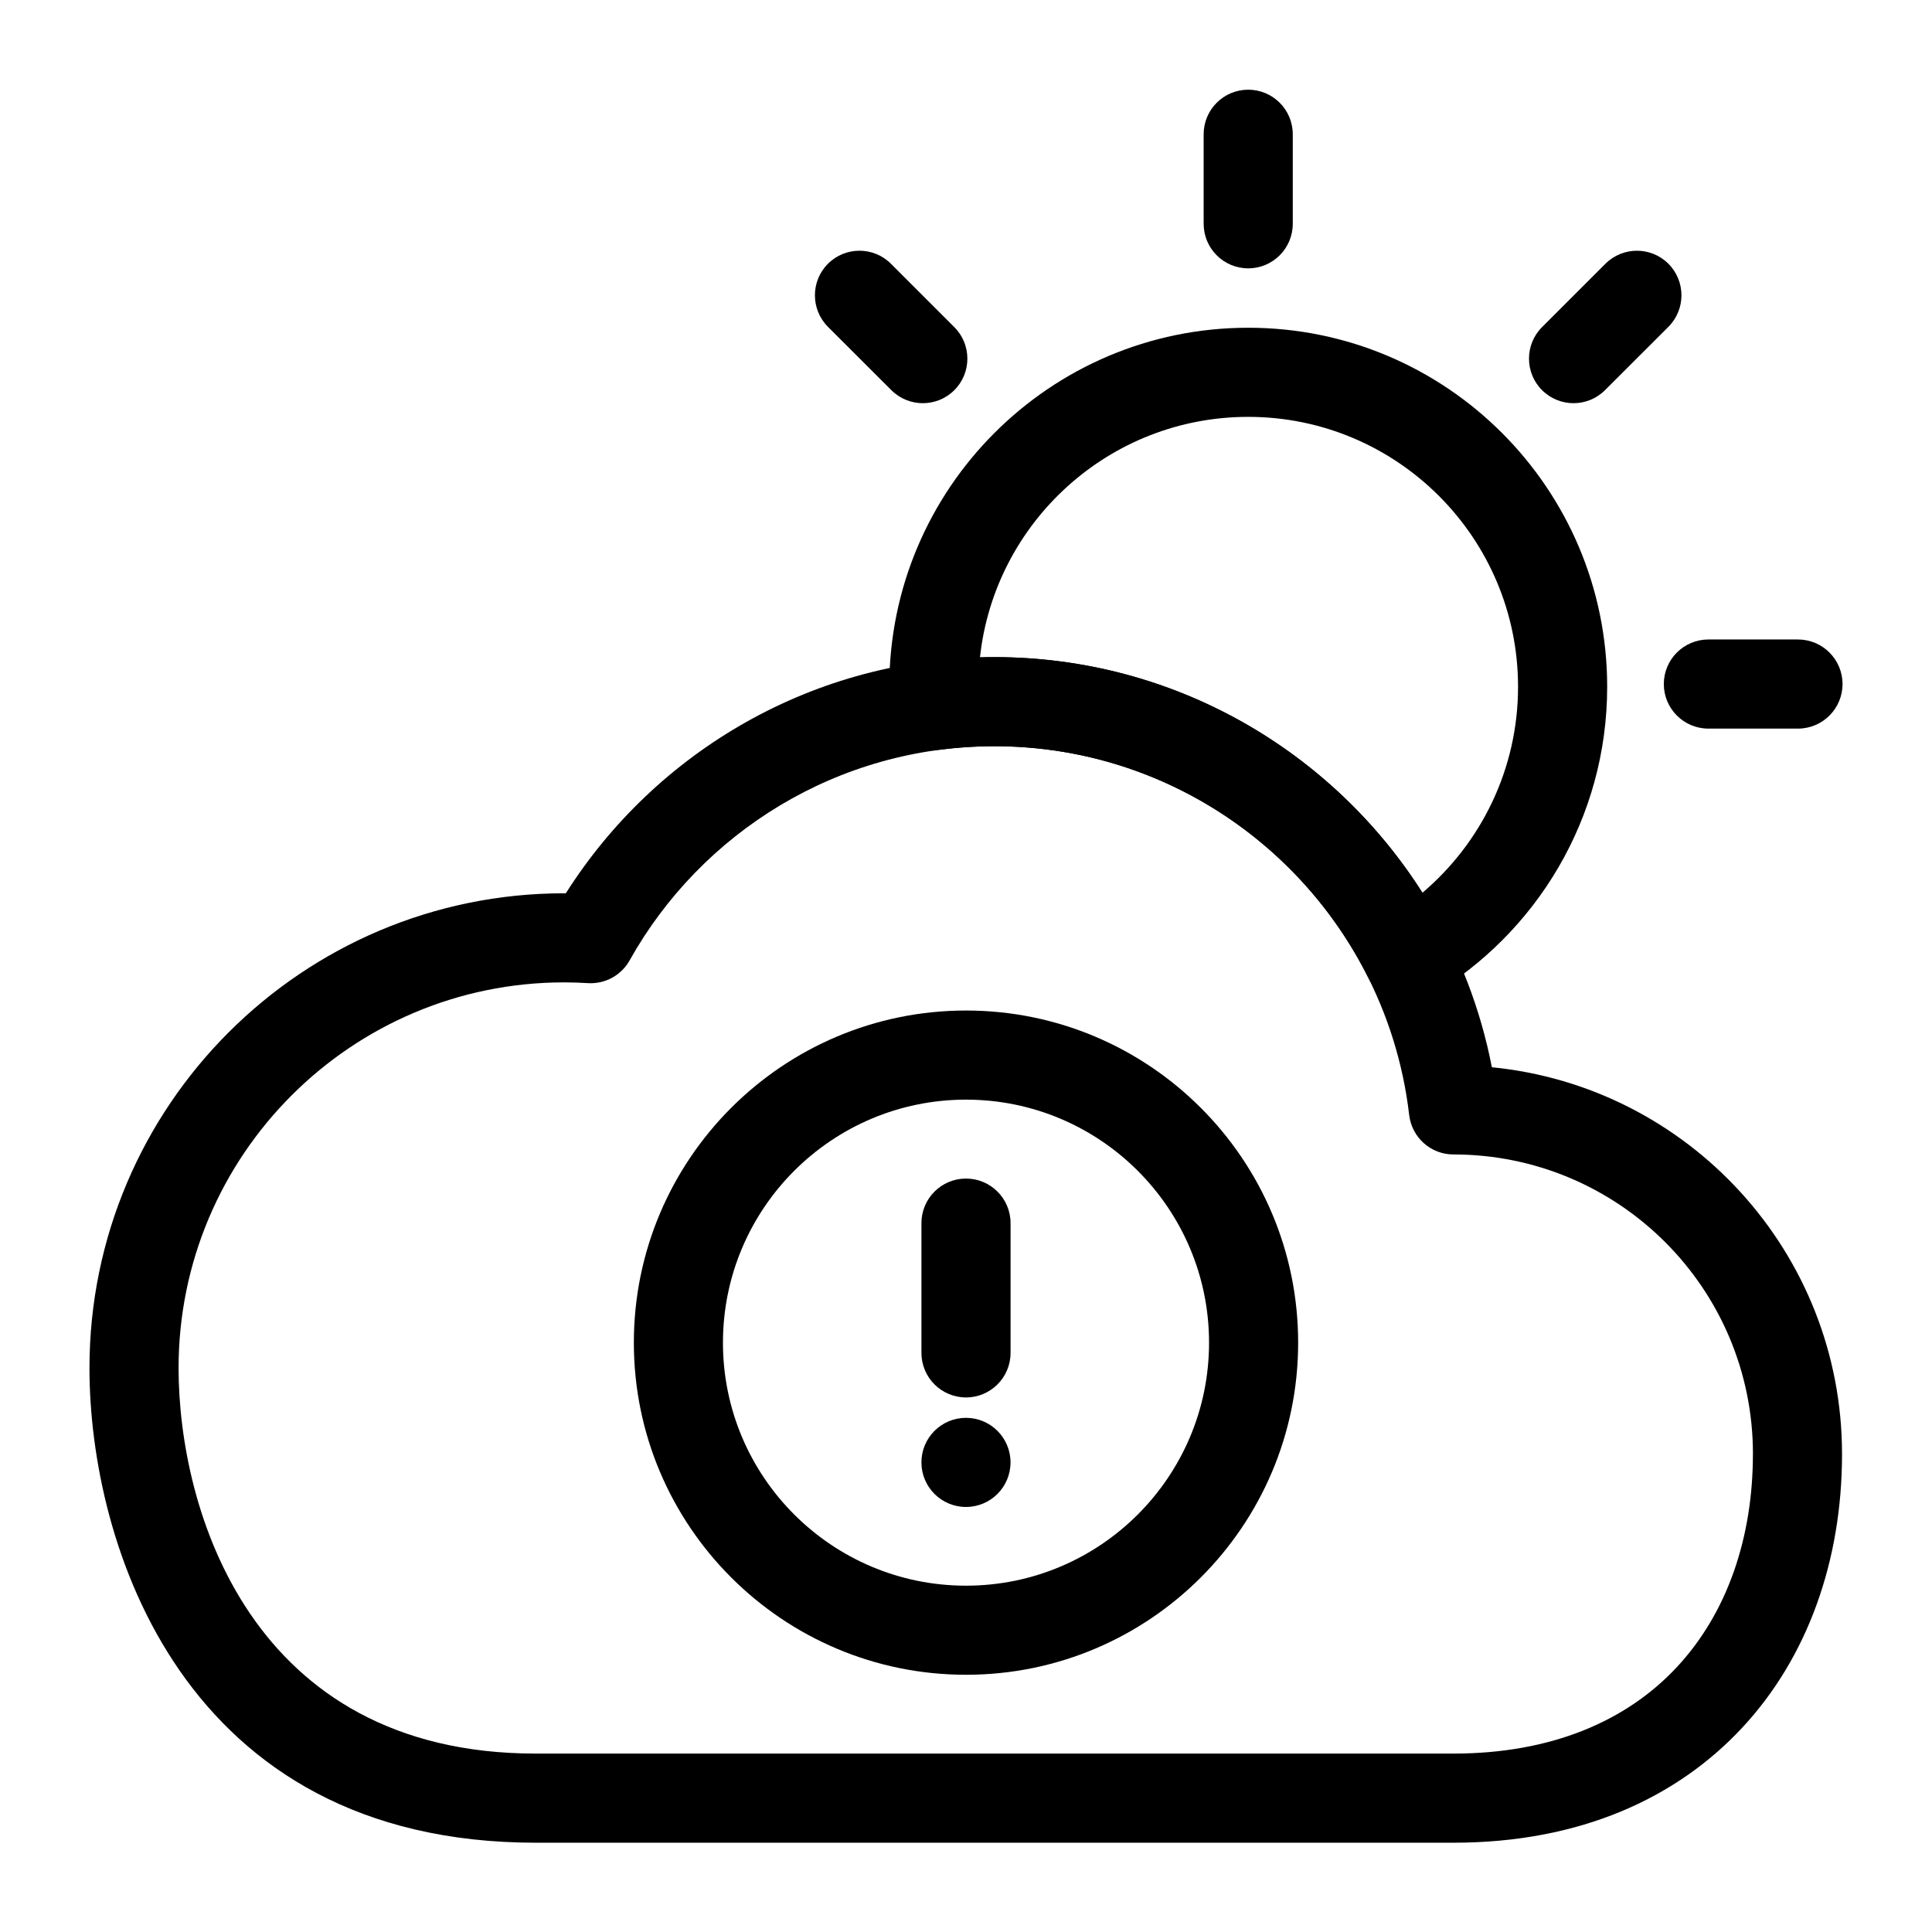
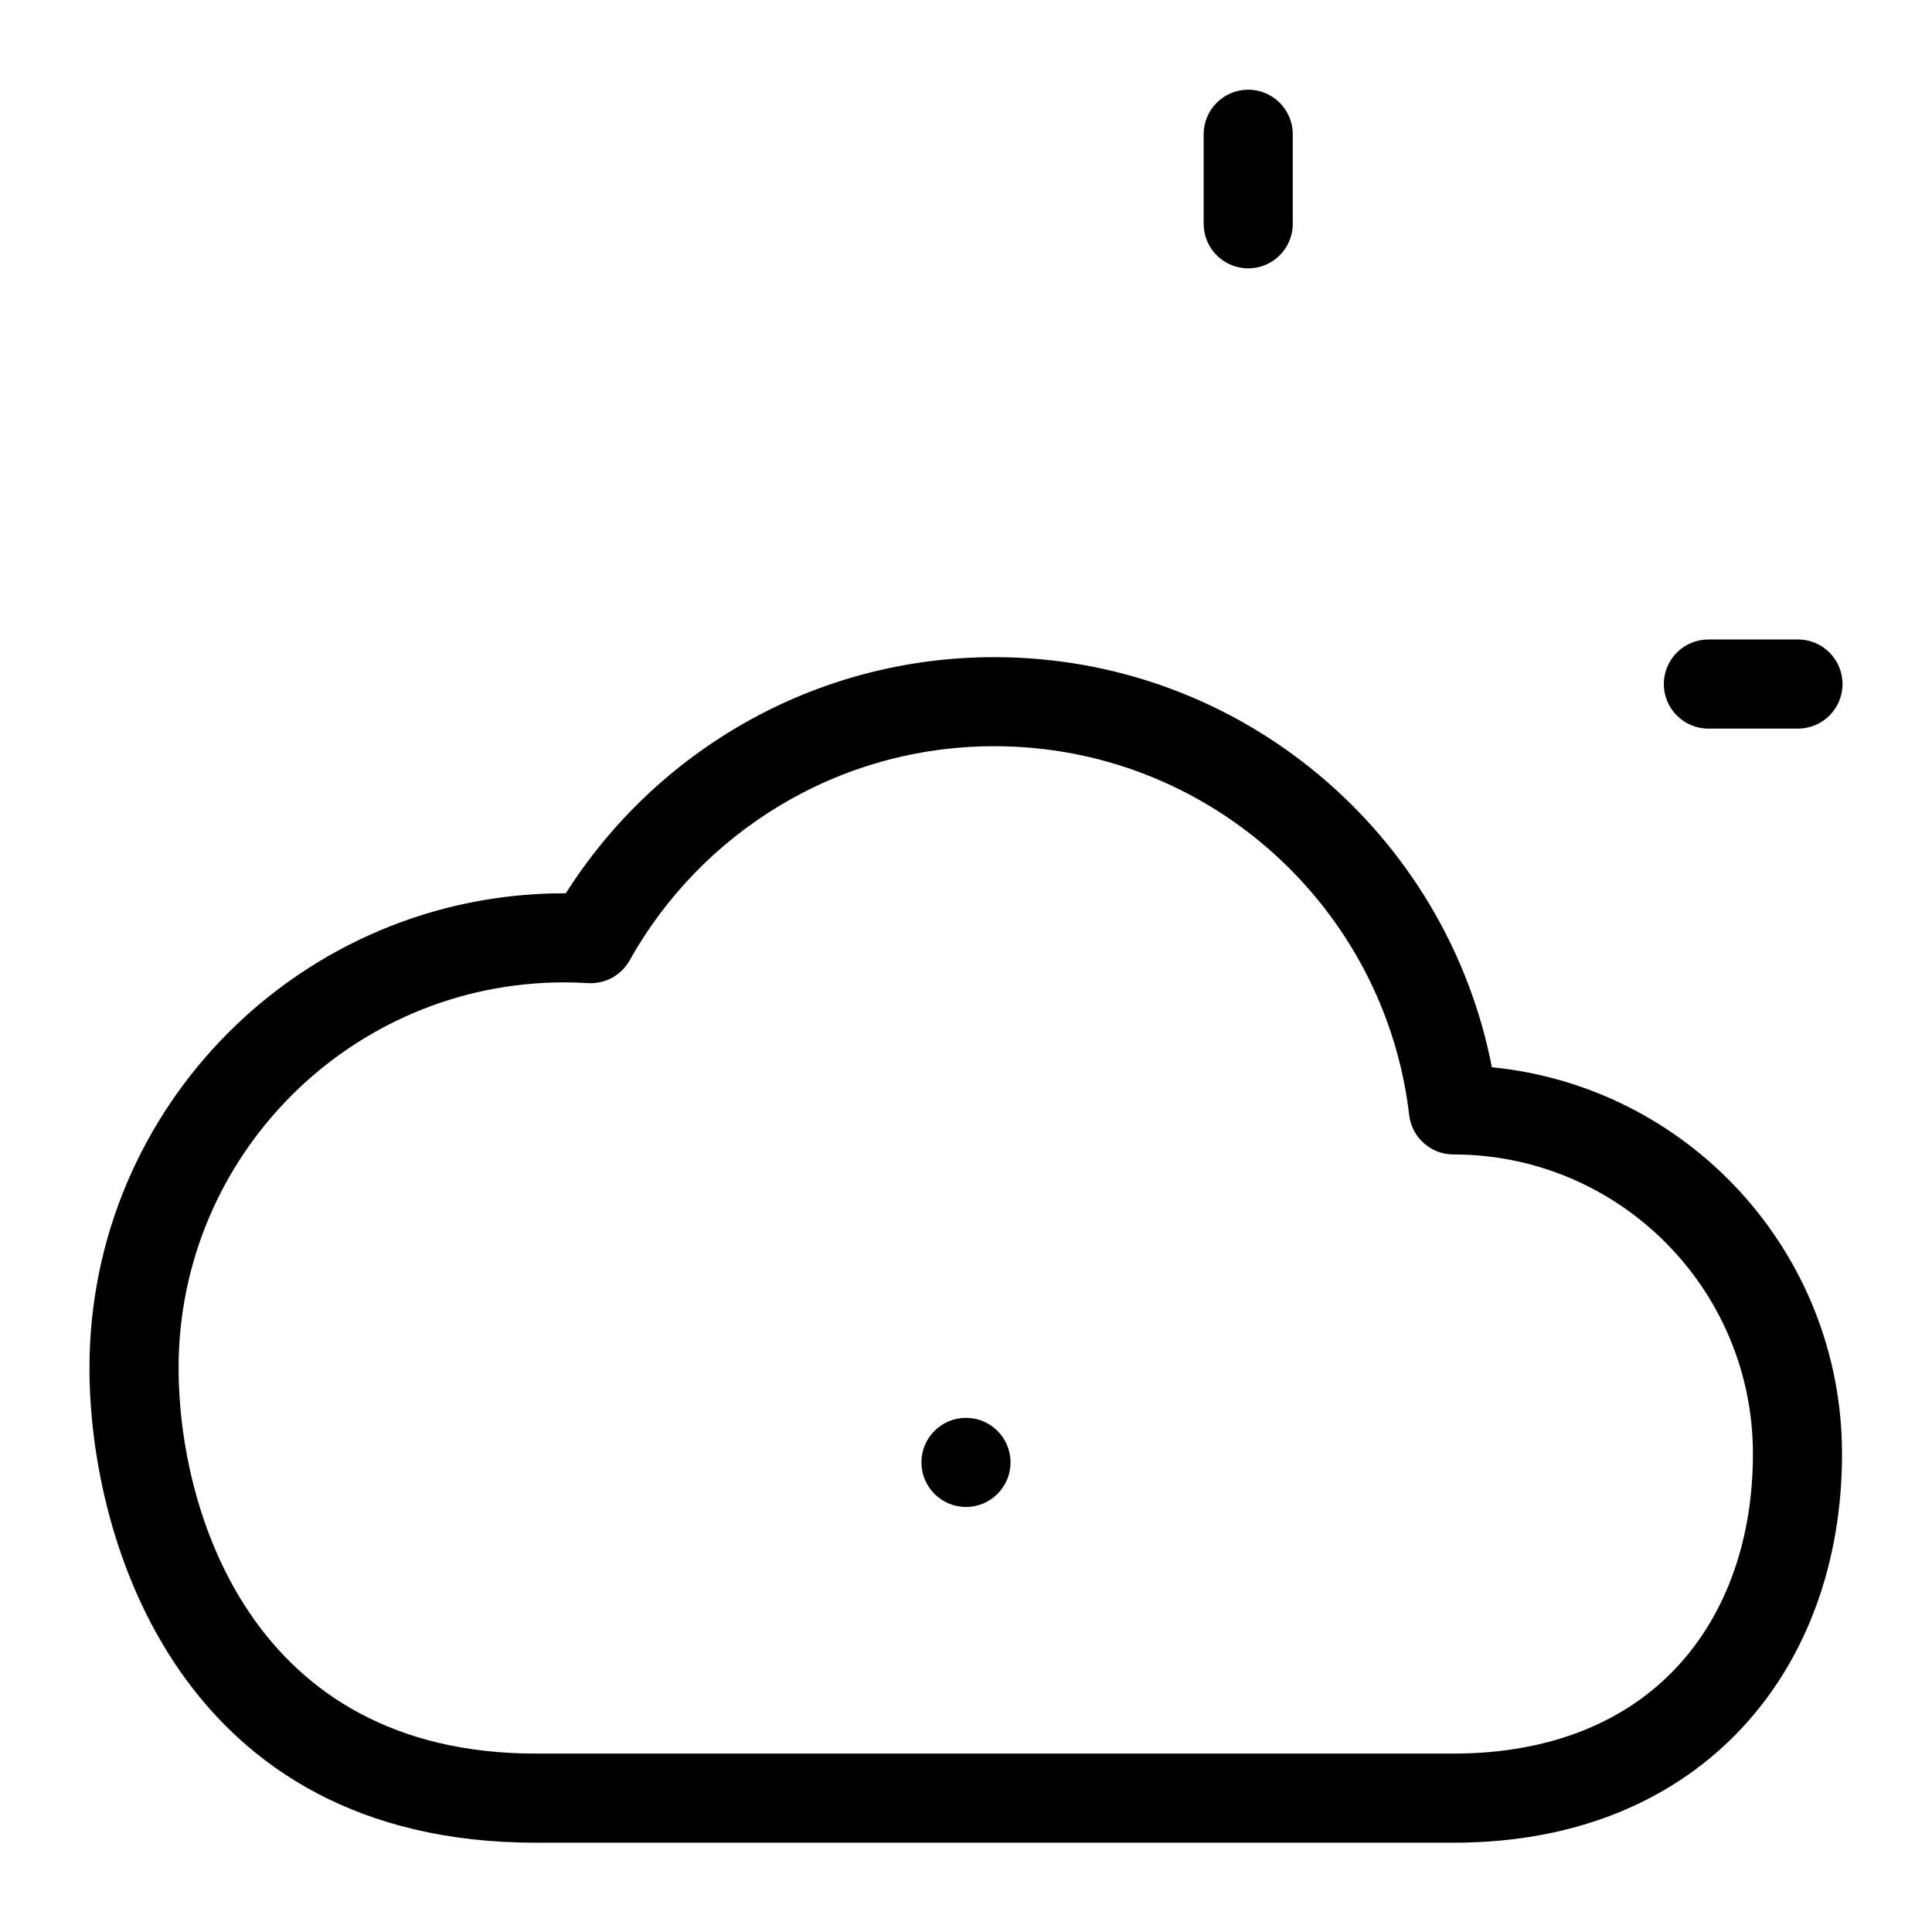
<svg xmlns="http://www.w3.org/2000/svg" fill="#000000" width="800px" height="800px" version="1.1" viewBox="144 144 512 512">
  <g fill-rule="evenodd">
    <path d="m293.96 380.73h-0.441c-69.43 0-125.81 56.379-125.81 125.81 0 46.336 24.48 125.8 118.27 125.8h243.18c33.566 0 59.184-11.84 76.531-30.465 17.301-18.578 26.465-44.18 26.465-72.531 0-53.449-40.699-97.375-92.797-102.51-11.98-61.875-66.488-108.68-131.86-108.68-47.75 0-89.727 24.984-113.55 62.582zm314.58 148.61c0 22.012-6.707 42.02-20.137 56.441-13.383 14.375-33.348 22.938-59.246 22.938h-243.18c-75.648 0-94.652-64.801-94.652-102.18 0-56.395 45.801-102.2 102.2-102.2 2.109 0 4.219 0.078 6.297 0.203 4.535 0.27 8.816-2.062 11.035-6.031 18.941-33.852 55.152-56.758 96.652-56.758 56.711 0 103.52 42.746 109.94 97.738 0.691 5.953 5.731 10.453 11.715 10.453 43.848 0 79.383 35.535 79.383 79.383z" />
    <path d="m462.98 179.58v23.727c0 6.519 5.289 11.809 11.809 11.809 6.519 0 11.809-5.289 11.809-11.809v-23.727c0-6.519-5.289-11.809-11.809-11.809-6.519 0-11.809 5.289-11.809 11.809z" />
-     <path d="m569.45 213.9-16.801 16.801c-4.598 4.598-4.598 12.09 0 16.688 4.613 4.613 12.09 4.613 16.703 0l16.801-16.781c4.598-4.613 4.598-12.09 0-16.703-4.613-4.613-12.09-4.613-16.703 0z" />
    <path d="m620.48 313.47h-23.742c-6.519 0-11.809 5.289-11.809 11.809 0 6.519 5.289 11.809 11.809 11.809h23.742c6.519 0 11.809-5.289 11.809-11.809 0-6.519-5.289-11.809-11.809-11.809z" />
-     <path d="m363.41 230.61 16.801 16.781c4.613 4.613 12.09 4.613 16.703 0 4.598-4.598 4.598-12.09 0-16.688l-16.801-16.801c-4.613-4.613-12.09-4.613-16.703 0-4.598 4.613-4.598 12.09 0 16.703z" />
-     <path d="m379.82 331.68c0.203 3.273 1.746 6.312 4.266 8.391 2.519 2.094 5.793 3.039 9.055 2.613 4.707-0.613 9.508-0.93 14.375-0.93 43.344 0 80.879 24.969 99.062 61.277 1.465 2.93 4.078 5.117 7.227 6.047 3.133 0.93 6.519 0.504 9.336-1.164 27.992-16.562 46.777-47.059 46.777-81.918 0-52.508-42.617-95.141-95.125-95.141-52.508 0-95.125 42.637-95.125 95.141 0 1.906 0.047 3.793 0.156 5.684zm23.883-13.477c3.871-35.816 34.242-63.73 71.086-63.73 39.469 0 71.508 32.055 71.508 71.523 0 21.867-9.84 41.453-25.332 54.586-23.836-37.52-65.746-62.441-113.45-62.441-1.273 0-2.551 0.016-3.809 0.062z" />
-     <path d="m400 411.8c-48.586 0-88.023 39.438-88.023 88.023 0 48.57 39.438 88.008 88.023 88.008s88.023-39.438 88.023-88.008c0-48.586-39.438-88.023-88.023-88.023zm0 23.617c35.551 0 64.41 28.859 64.41 64.41 0 35.535-28.859 64.395-64.41 64.395s-64.41-28.859-64.41-64.395c0-35.551 28.859-64.41 64.41-64.41z" />
-     <path d="m388.19 468.14v34.387c0 6.519 5.289 11.809 11.809 11.809s11.809-5.289 11.809-11.809v-34.387c0-6.519-5.289-11.809-11.809-11.809s-11.809 5.289-11.809 11.809z" />
    <path d="m411.8 531.55c0 6.523-5.285 11.809-11.805 11.809-6.523 0-11.809-5.285-11.809-11.809 0-6.519 5.285-11.809 11.809-11.809 6.519 0 11.805 5.289 11.805 11.809" />
  </g>
</svg>